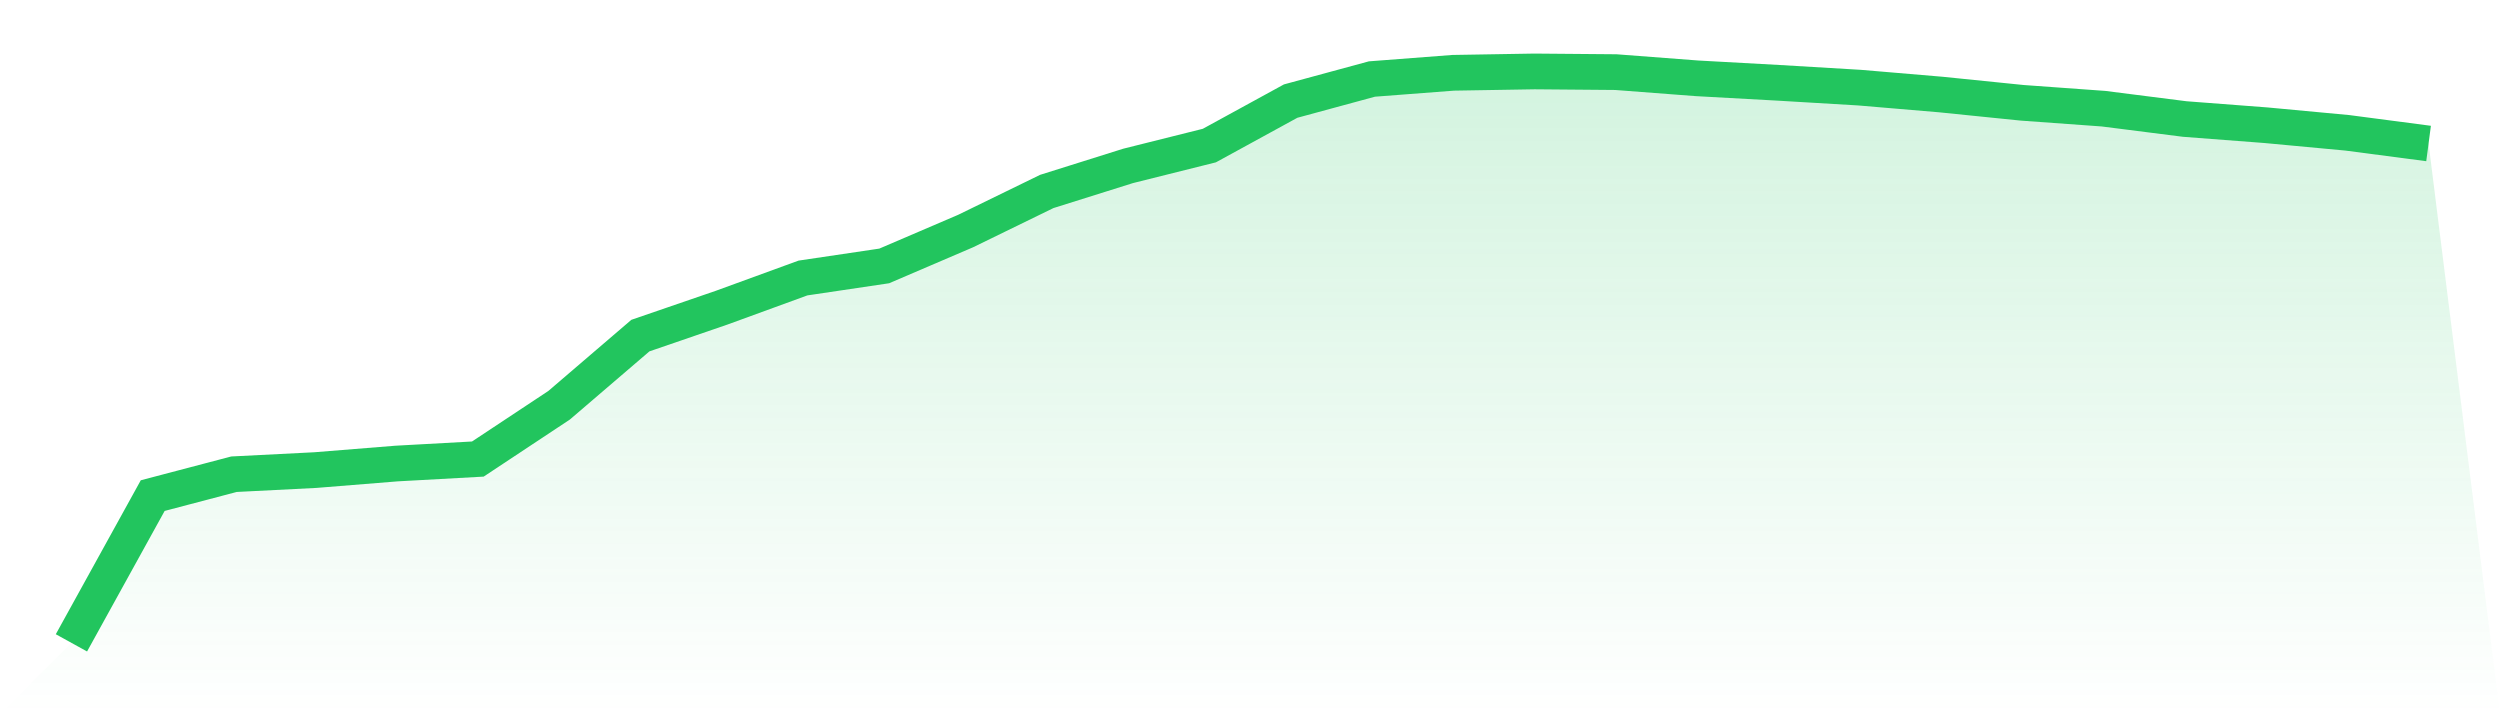
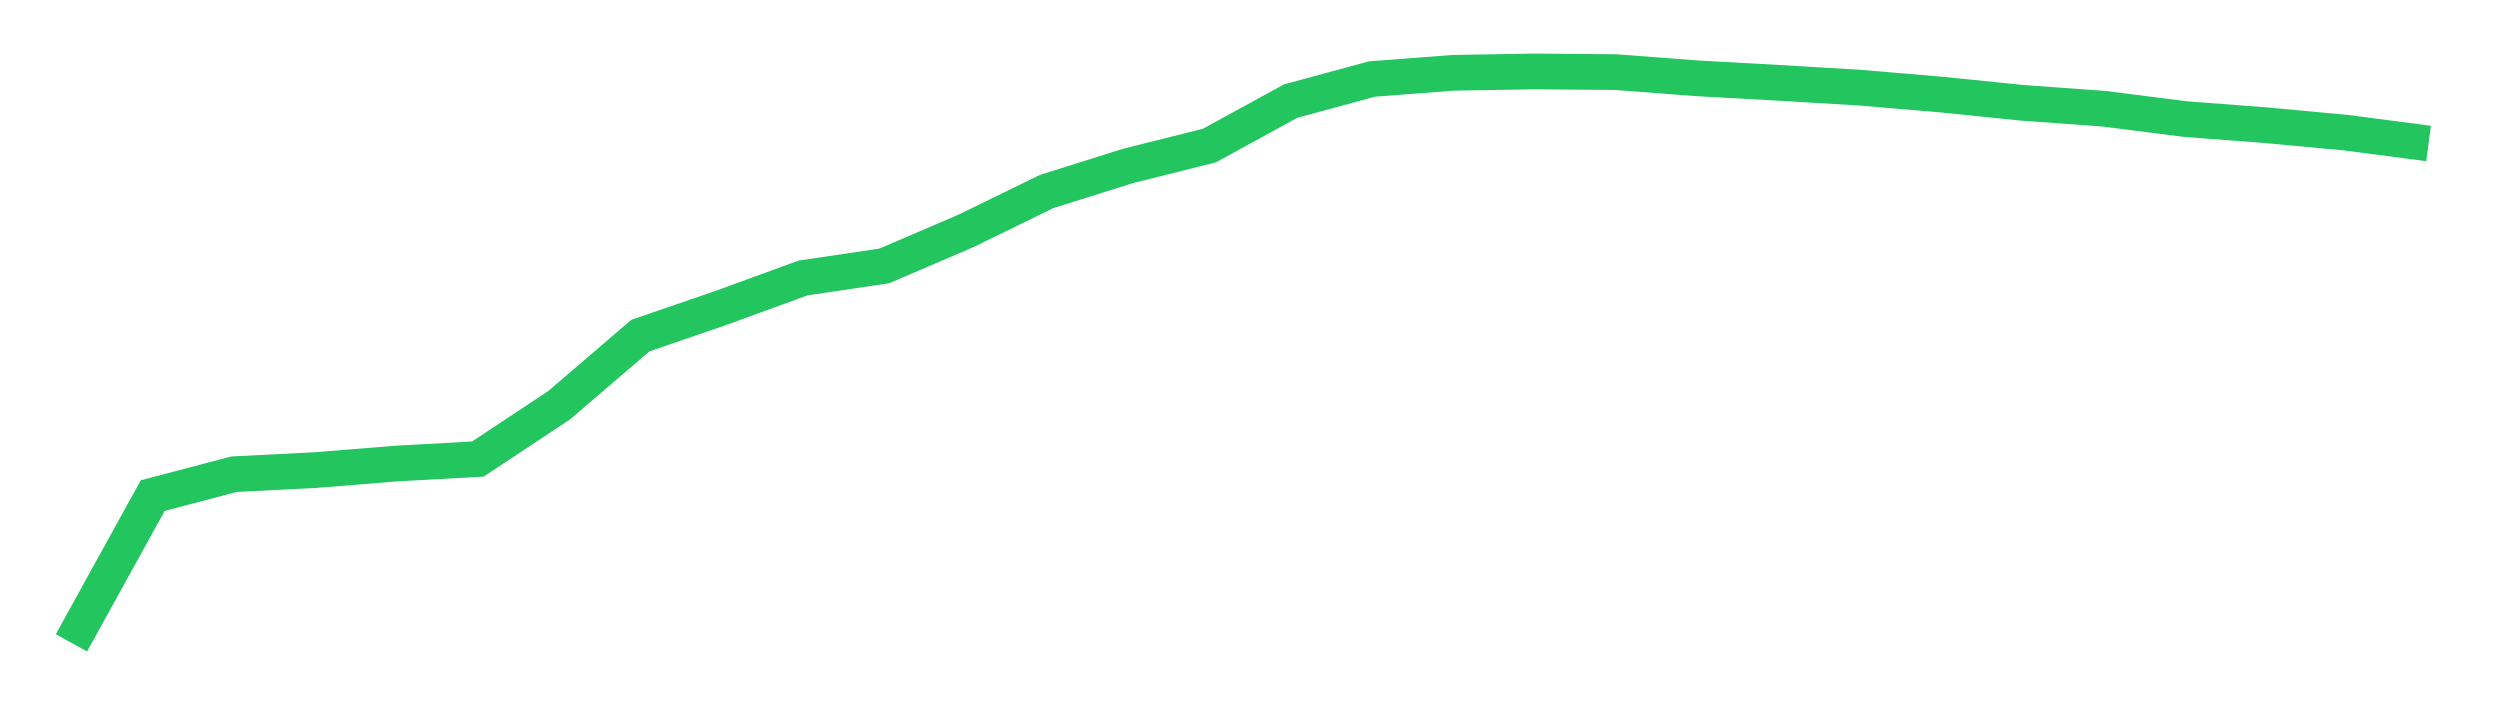
<svg xmlns="http://www.w3.org/2000/svg" viewBox="0 0 140 40">
  <defs>
    <linearGradient id="gradient" x1="0" x2="0" y1="0" y2="1">
      <stop offset="0%" stop-color="#22c55e" stop-opacity="0.2" />
      <stop offset="100%" stop-color="#22c55e" stop-opacity="0" />
    </linearGradient>
  </defs>
-   <path d="M4,36 L4,36 L8.552,27.754 L13.103,26.556 L17.655,26.325 L22.207,25.958 L26.759,25.707 L31.31,22.694 L35.862,18.793 L40.414,17.229 L44.966,15.568 L49.517,14.892 L54.069,12.941 L58.621,10.721 L63.172,9.291 L67.724,8.152 L72.276,5.661 L76.828,4.425 L81.379,4.077 L85.931,4 L90.483,4.039 L95.034,4.386 L99.586,4.637 L104.138,4.908 L108.69,5.294 L113.241,5.757 L117.793,6.086 L122.345,6.665 L126.897,7.013 L131.448,7.438 L136,8.036 L140,40 L0,40 z" fill="url(#gradient)" />
  <path d="M4,36 L4,36 L8.552,27.754 L13.103,26.556 L17.655,26.325 L22.207,25.958 L26.759,25.707 L31.31,22.694 L35.862,18.793 L40.414,17.229 L44.966,15.568 L49.517,14.892 L54.069,12.941 L58.621,10.721 L63.172,9.291 L67.724,8.152 L72.276,5.661 L76.828,4.425 L81.379,4.077 L85.931,4 L90.483,4.039 L95.034,4.386 L99.586,4.637 L104.138,4.908 L108.69,5.294 L113.241,5.757 L117.793,6.086 L122.345,6.665 L126.897,7.013 L131.448,7.438 L136,8.036" fill="none" stroke="#22c55e" stroke-width="2" />
</svg>